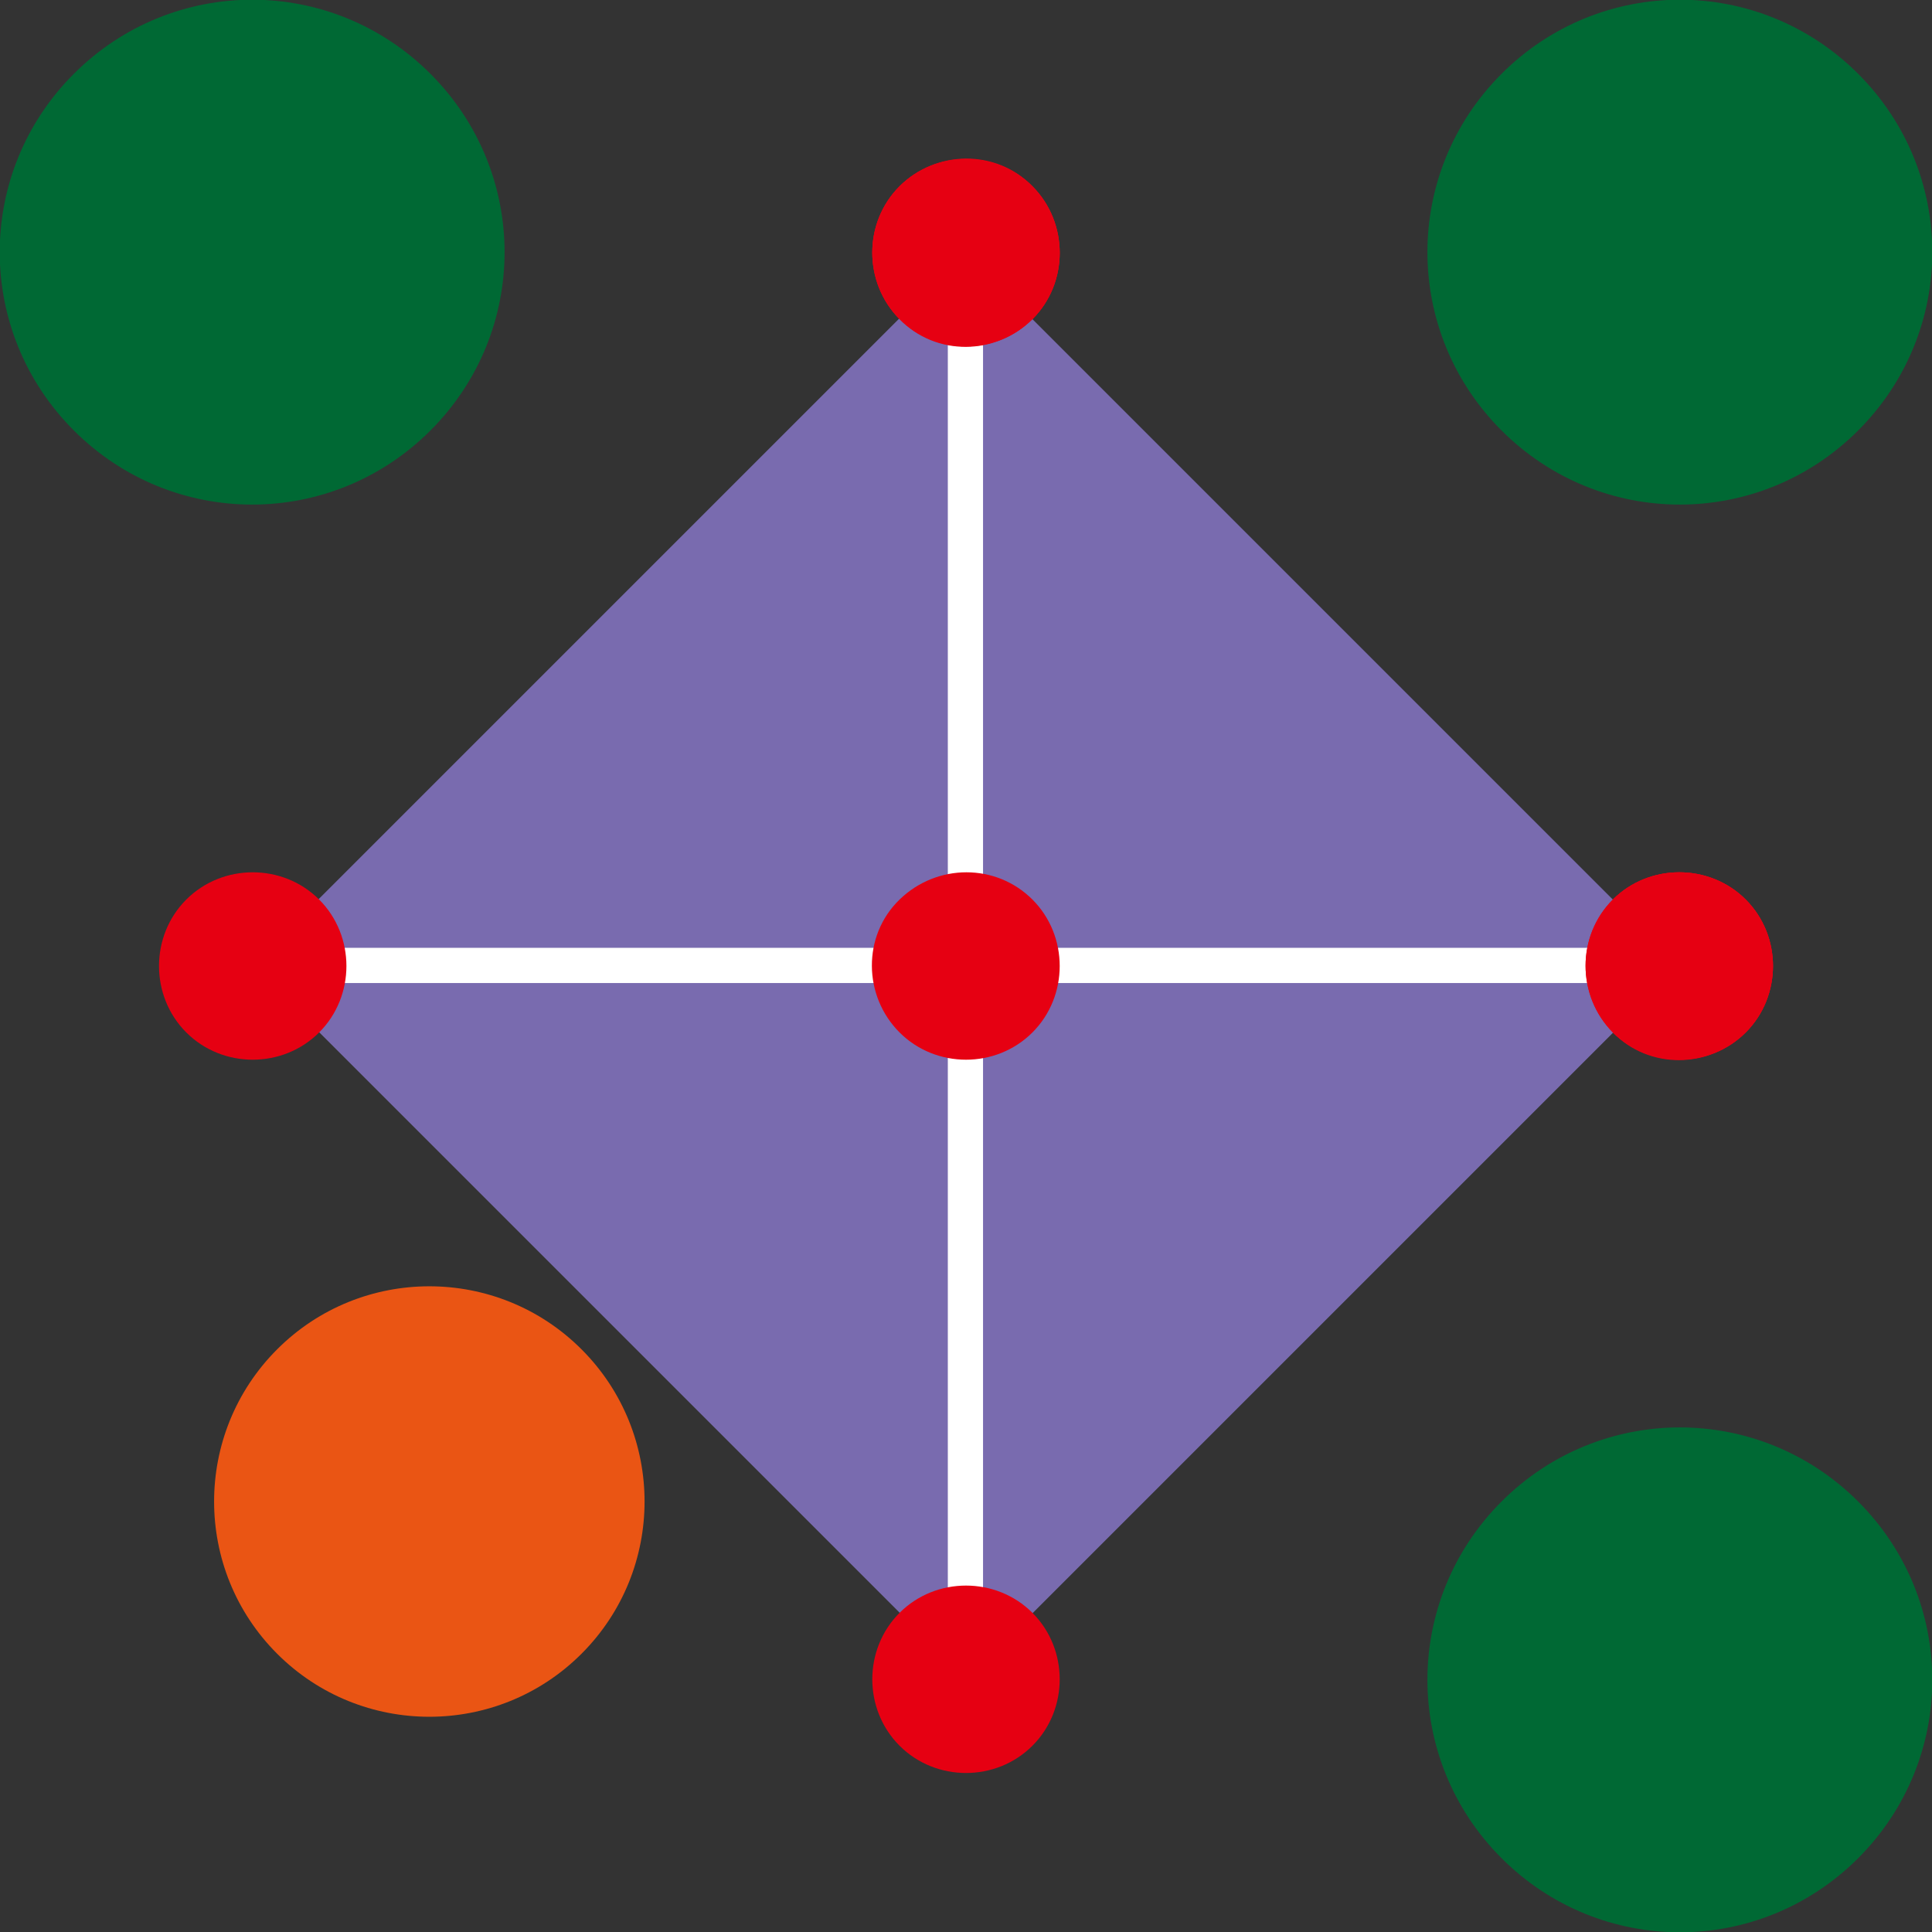
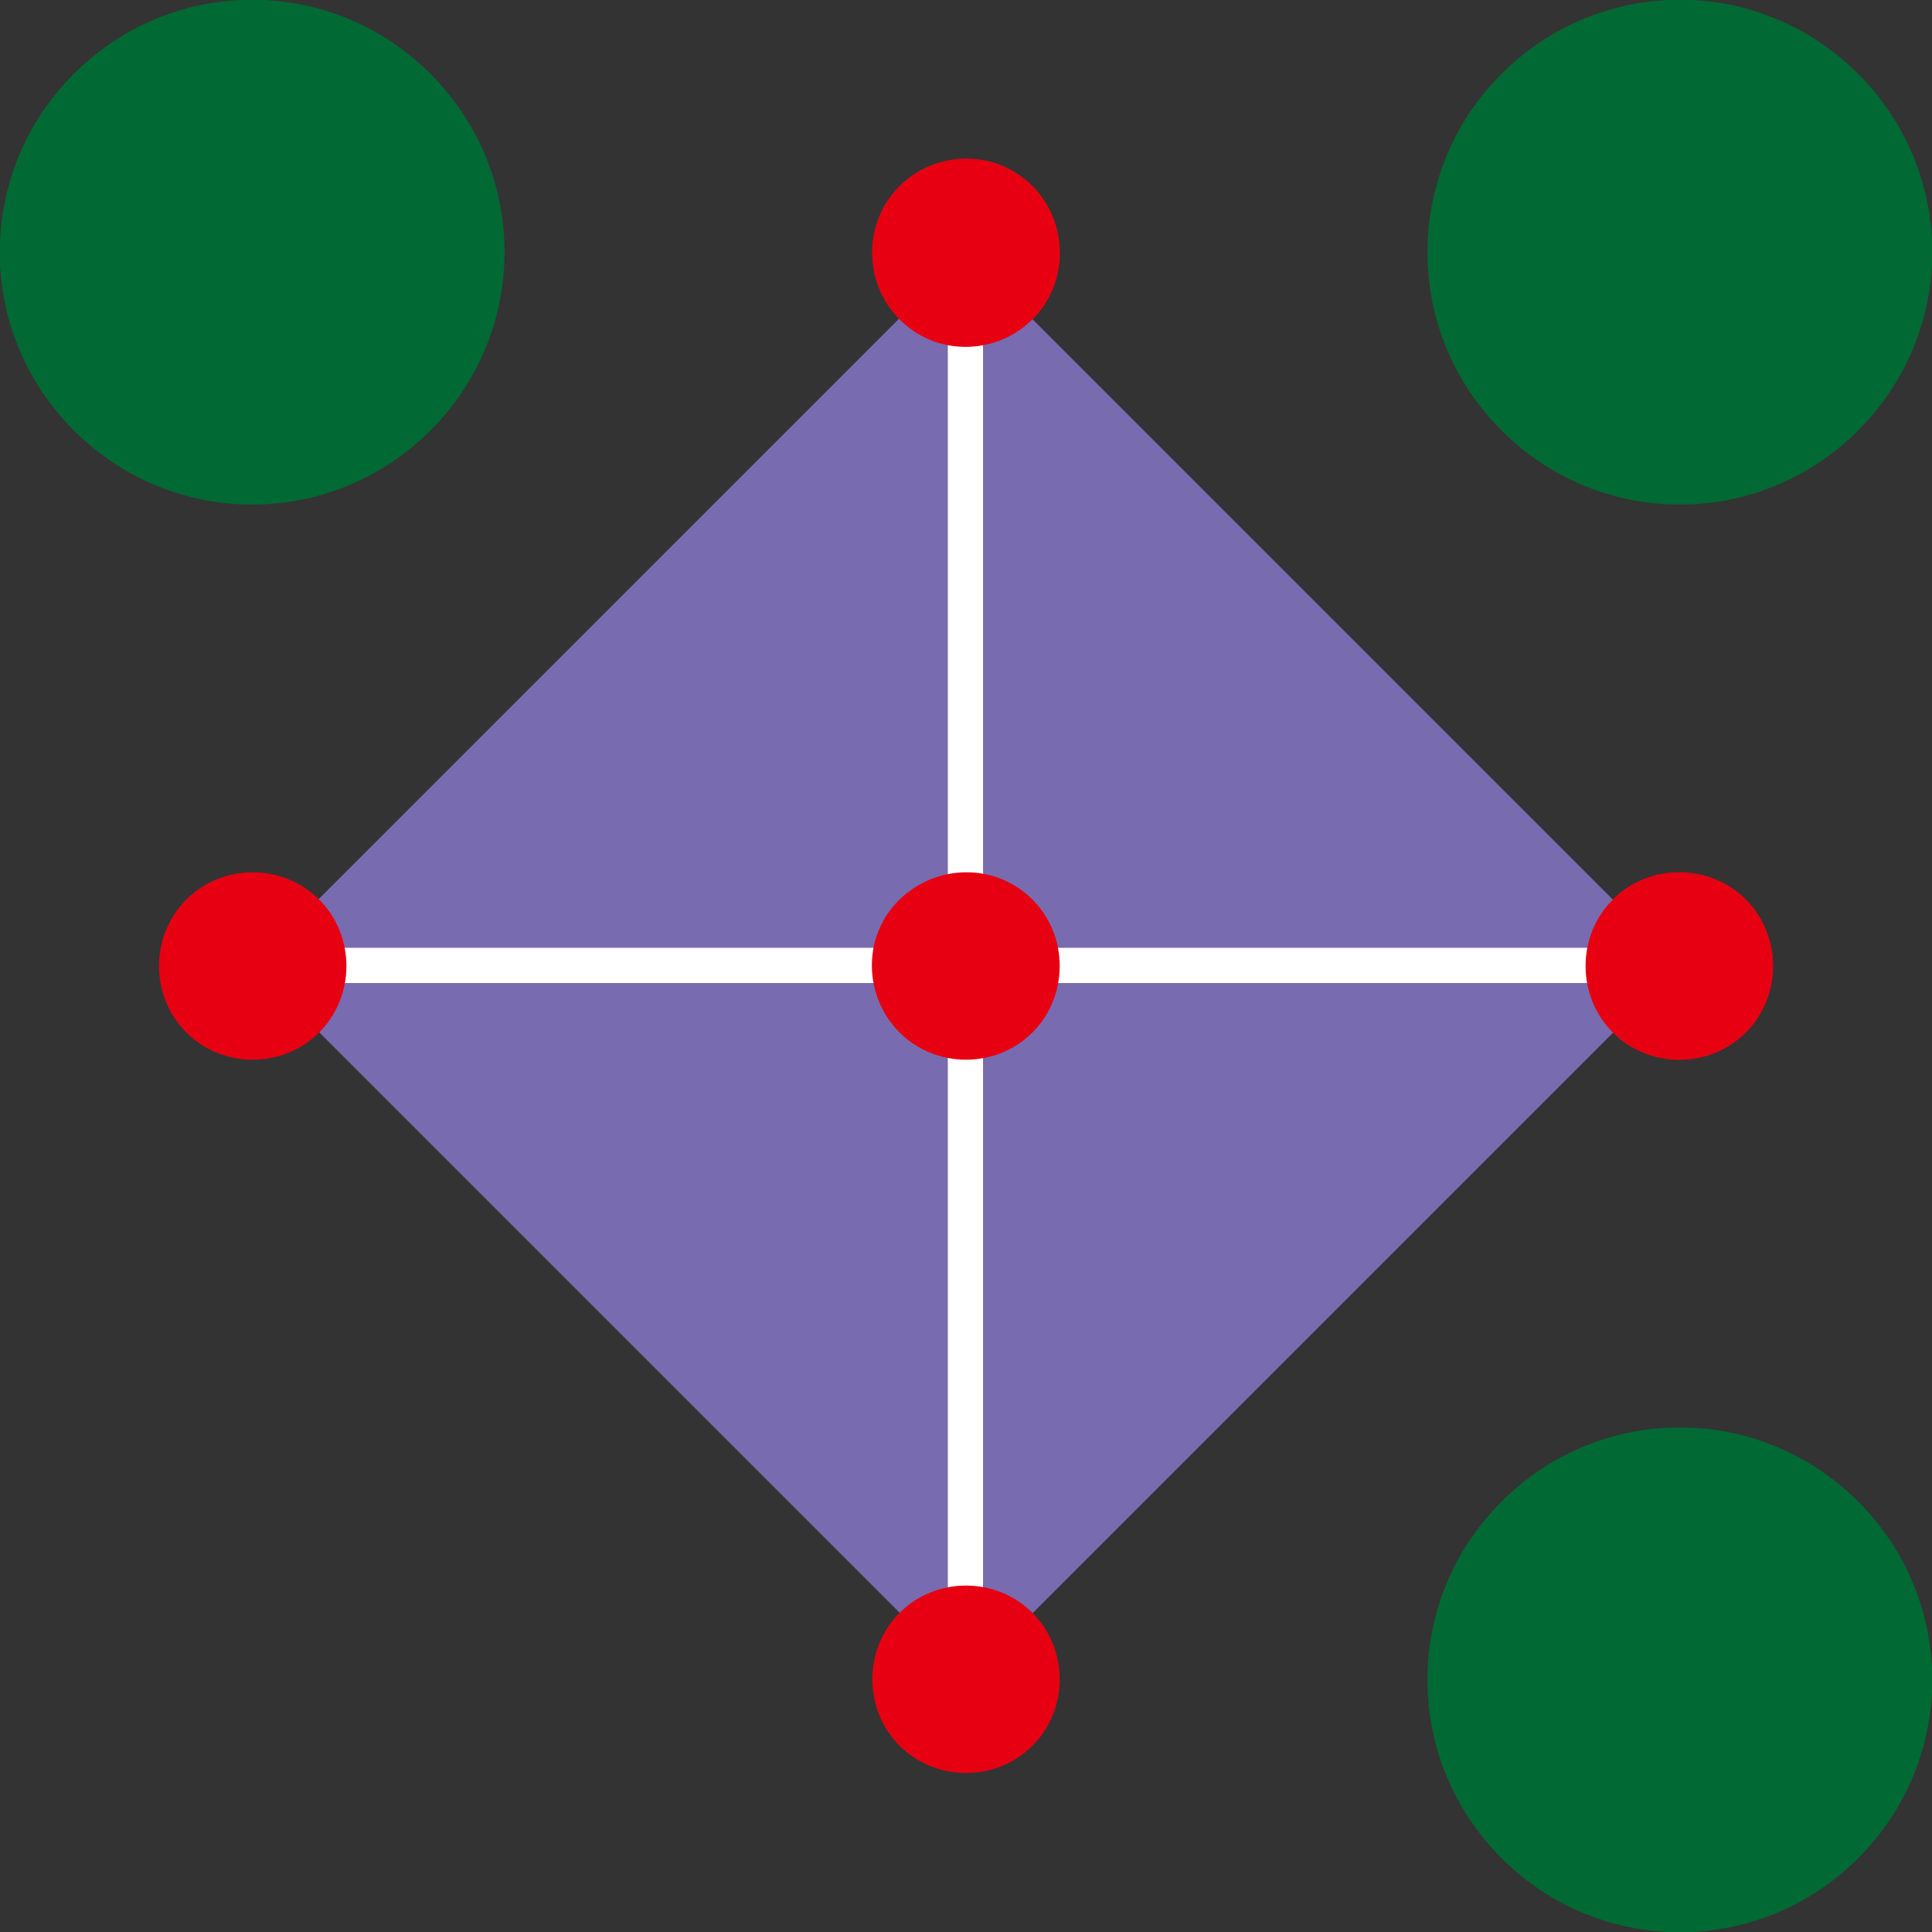
<svg xmlns="http://www.w3.org/2000/svg" id="_レイヤー_2" data-name="レイヤー 2" viewBox="0 0 17.01 17.01">
  <rect x="0" y="0" width="17.01" height="17.01" fill="#333333" stroke="none" />
  <defs>
    <style>
      .cls-1 {
        fill: #796baf;
      }

      .cls-2 {
        fill: #ea5514;
      }

      .cls-3 {
        fill: #e60012;
      }

      .cls-4 {
        fill: none;
        stroke: #fff;
        stroke-miterlimit: 10;
        stroke-width: .31px;
      }

      .cls-5 {
        fill: #006934;
      }
    </style>
  </defs>
  <g id="_レイヤー_1-2" data-name="レイヤー 1">
    <path class="cls-5" d="M3.79,3.79c-.87.87-2.27.87-3.14,0s-.87-2.27,0-3.14,2.27-.87,3.14,0,.87,2.27,0,3.14Z" />
    <path class="cls-5" d="M16.36,16.36c-.87.87-2.27.87-3.14,0s-.87-2.27,0-3.14,2.27-.87,3.14,0,.87,2.27,0,3.14Z" />
    <path class="cls-3" d="M9.09,2.81c-.32.32-.85.32-1.17,0s-.32-.85,0-1.17.85-.33,1.17,0,.32.85,0,1.17Z" />
    <path class="cls-3" d="M15.37,9.09c-.32.32-.85.32-1.17,0s-.32-.85,0-1.17.85-.32,1.17,0,.32.85,0,1.17Z" />
    <rect class="cls-1" x="4.06" y="4.06" width="8.88" height="8.89" transform="translate(-3.52 8.5) rotate(-45)" />
    <line class="cls-4" x1="8.5" y1="2.22" x2="8.5" y2="14.79" />
    <line class="cls-4" x1="14.79" y1="8.5" x2="2.22" y2="8.5" />
    <path class="cls-3" d="M9.09,9.09c-.32.32-.85.32-1.17,0s-.33-.85,0-1.17.85-.32,1.17,0,.32.85,0,1.17Z" />
    <path class="cls-3" d="M15.37,9.09c-.32.32-.85.32-1.17,0s-.32-.85,0-1.17.85-.32,1.17,0,.32.85,0,1.17Z" />
    <path class="cls-3" d="M9.09,15.37c-.32.32-.85.32-1.17,0s-.32-.85,0-1.17.85-.32,1.17,0,.32.85,0,1.17Z" />
    <path class="cls-3" d="M2.81,9.09c-.32.32-.85.32-1.17,0s-.32-.85,0-1.17.85-.32,1.17,0,.32.85,0,1.17Z" />
    <path class="cls-3" d="M9.09,2.81c-.32.32-.85.32-1.17,0s-.32-.85,0-1.17.85-.32,1.17,0,.32.85,0,1.17Z" />
-     <path class="cls-2" d="M5.12,14.56c-.74.74-1.94.74-2.68,0s-.74-1.94,0-2.68,1.94-.74,2.68,0,.74,1.94,0,2.68Z" />
    <path class="cls-5" d="M16.36,3.79c-.87.87-2.27.87-3.14,0s-.87-2.27,0-3.14,2.27-.87,3.14,0,.87,2.27,0,3.14Z" />
    <path class="cls-3" d="M9.09,2.81c-.32.32-.85.33-1.17,0s-.32-.85,0-1.17.85-.32,1.17,0,.32.85,0,1.17Z" />
-     <path class="cls-3" d="M15.37,9.09c-.32.32-.85.33-1.17,0s-.32-.85,0-1.17.85-.32,1.17,0,.32.85,0,1.17Z" />
  </g>
</svg>